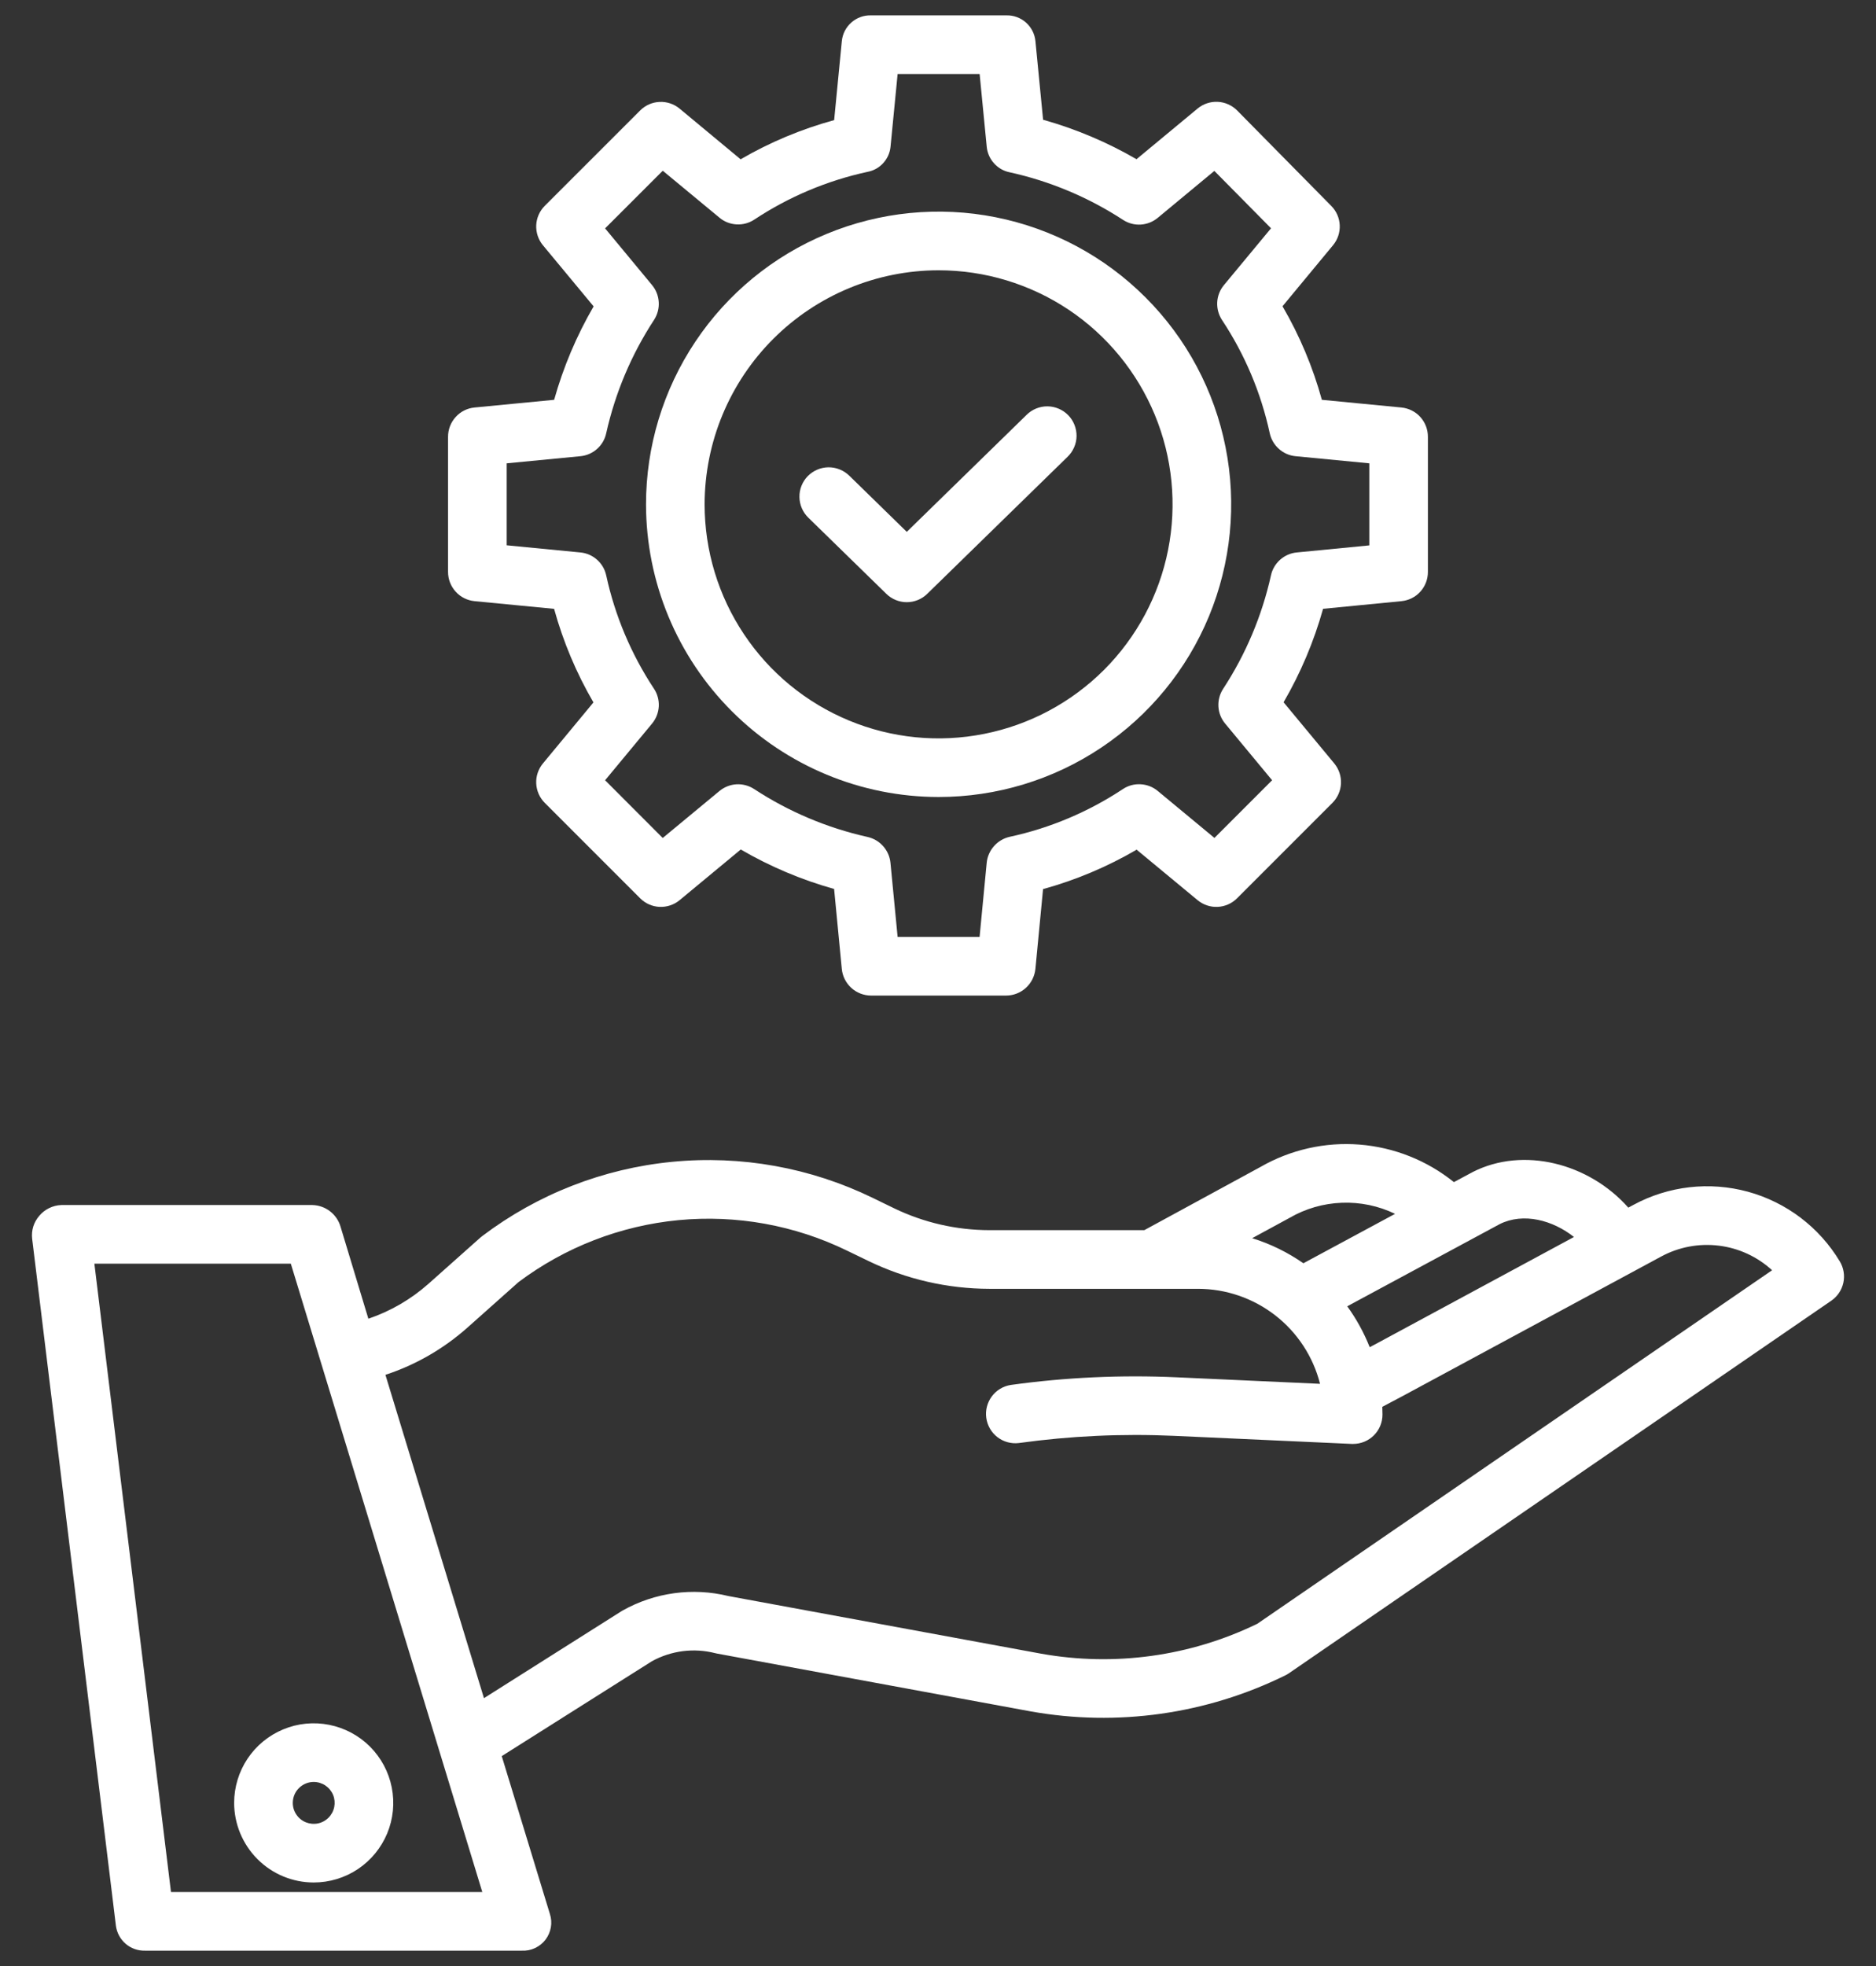
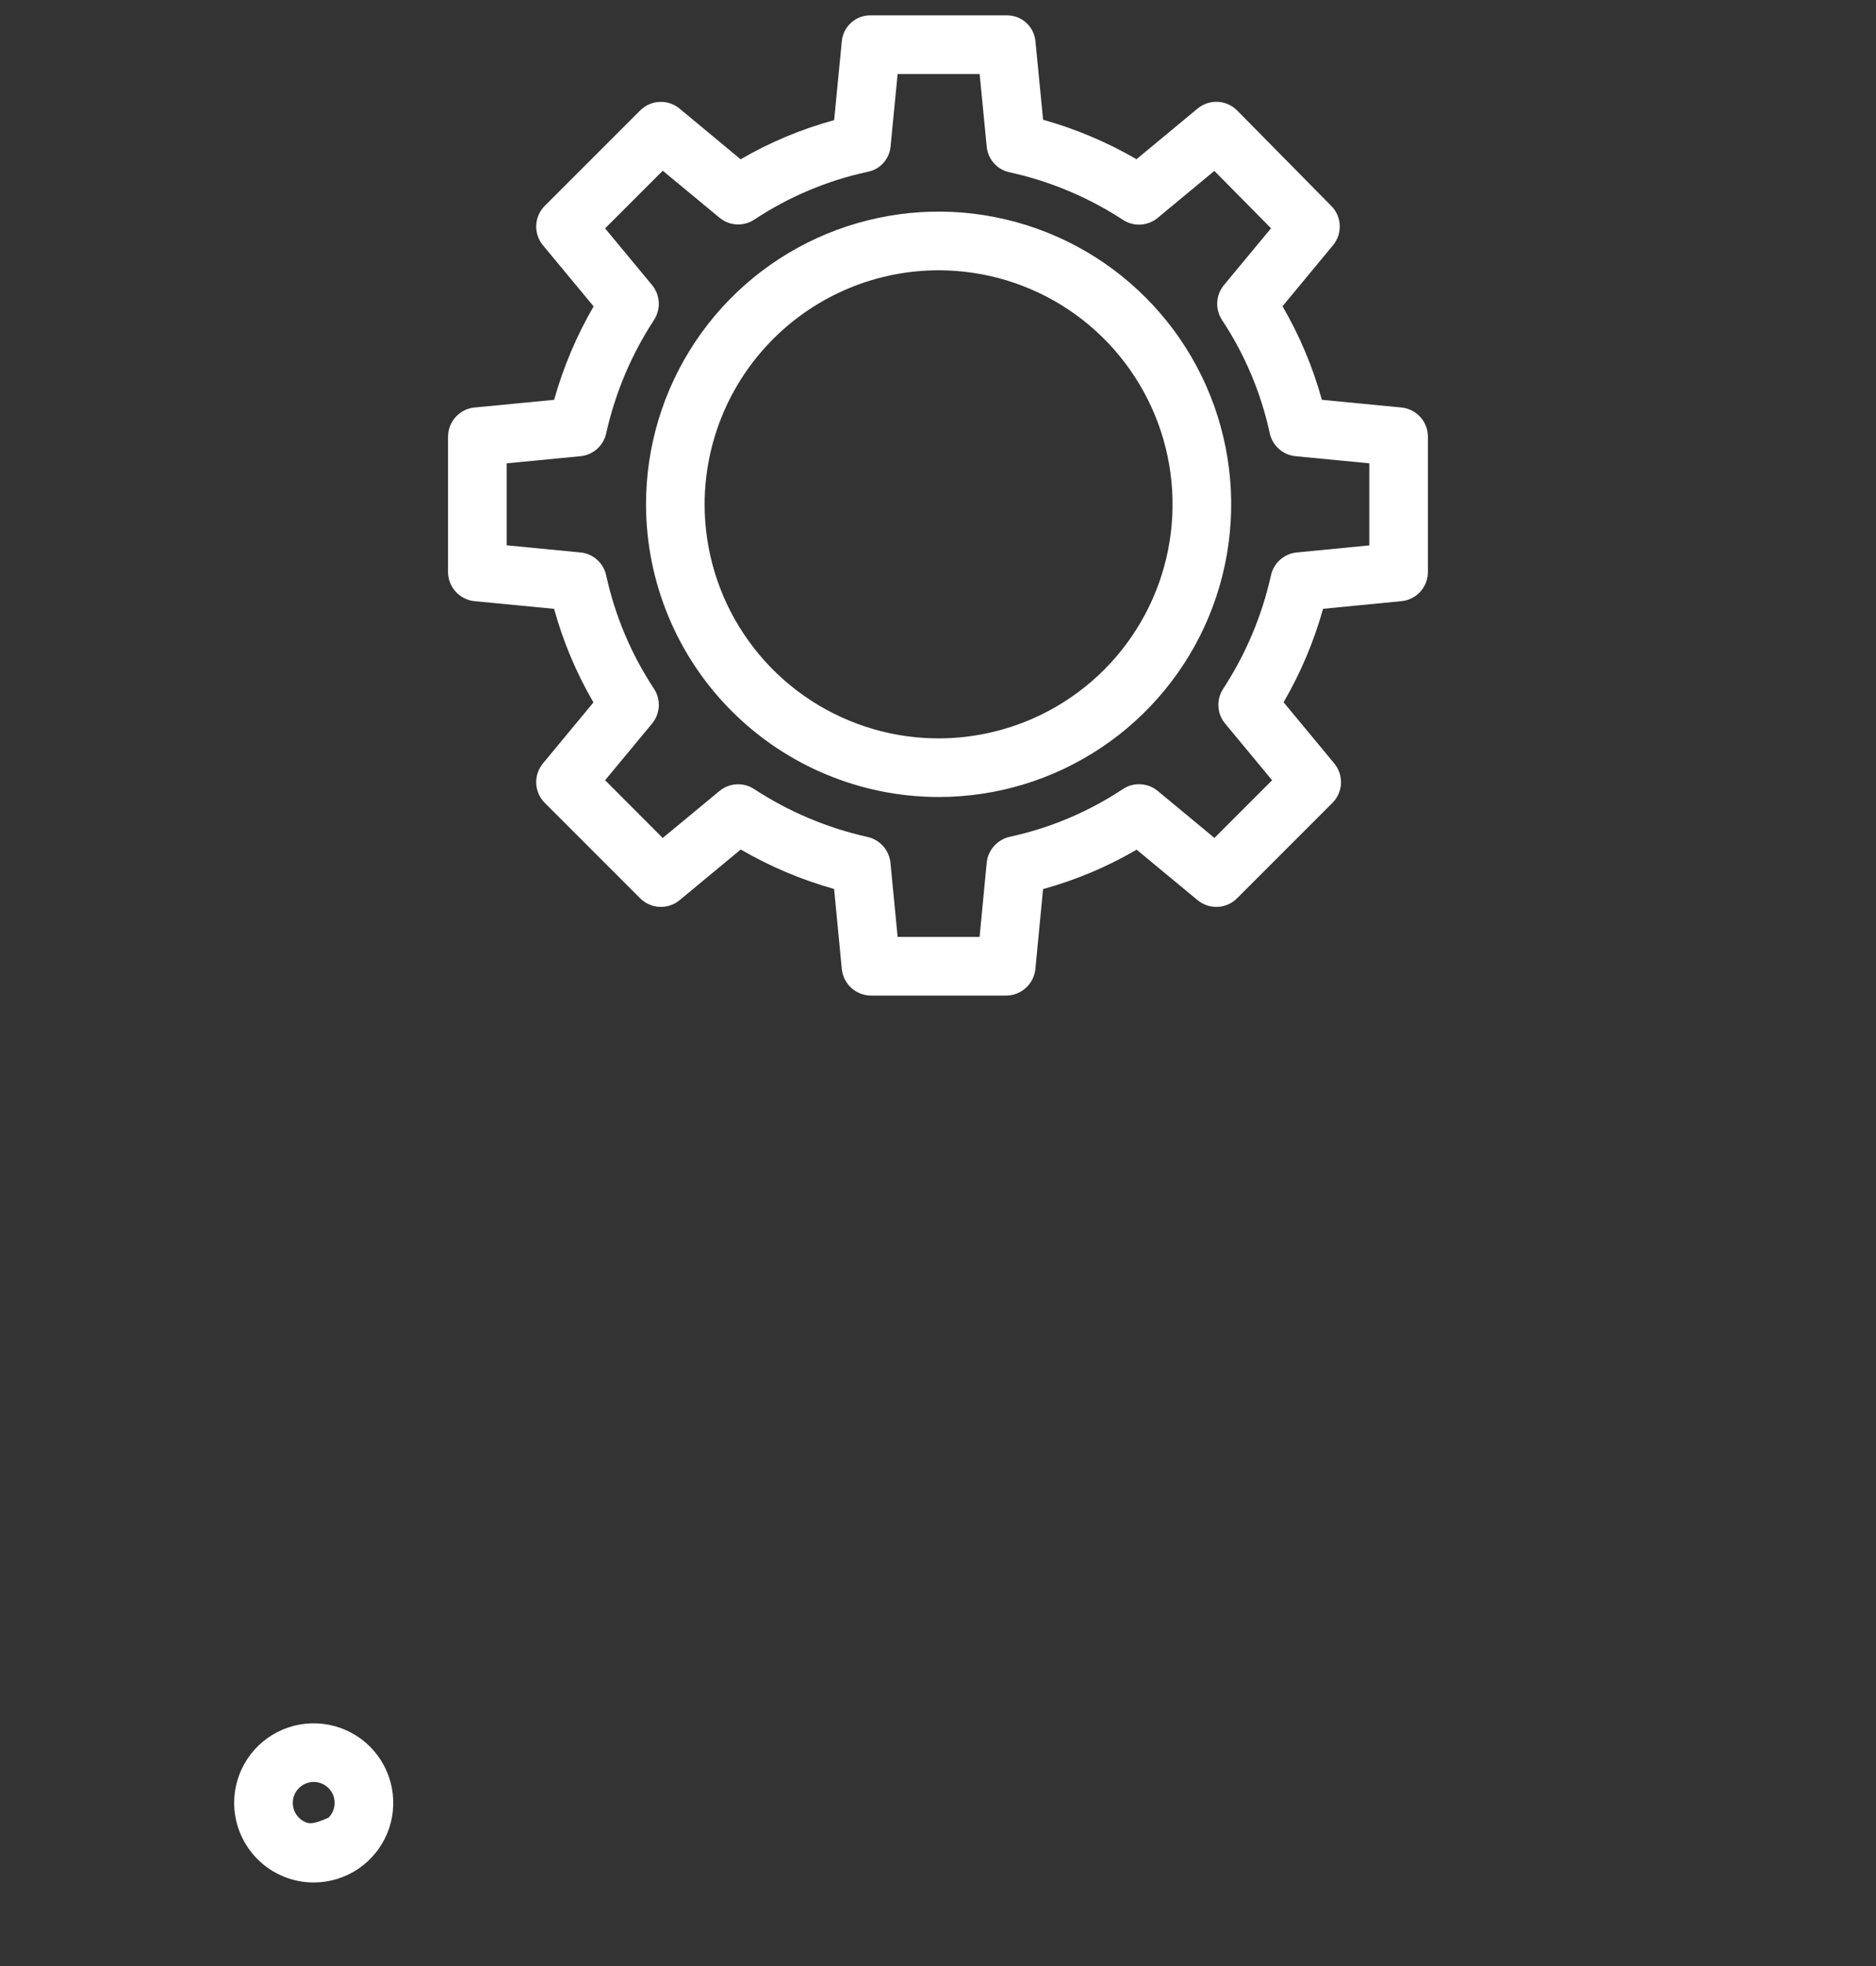
<svg xmlns="http://www.w3.org/2000/svg" width="42" height="44" viewBox="0 0 42 44" fill="none">
  <rect x="0" y="0" width="42" height="44" fill="#333333" stroke="none" />
-   <path d="M2.595 43.099C2.616 43.256 2.694 43.4 2.814 43.503C2.934 43.606 3.089 43.66 3.247 43.656H11.684C11.786 43.661 11.886 43.641 11.978 43.598C12.07 43.555 12.15 43.491 12.212 43.411C12.273 43.33 12.315 43.236 12.332 43.136C12.35 43.037 12.343 42.934 12.312 42.838L11.233 39.302L14.596 37.178C15.028 36.941 15.534 36.876 16.012 36.998C16.025 37.001 16.039 37.005 16.052 37.007L23.075 38.301C25.012 38.647 27.008 38.365 28.773 37.496C28.801 37.483 28.828 37.467 28.853 37.45L40.999 29.11C41.137 29.015 41.233 28.872 41.269 28.708C41.304 28.545 41.276 28.374 41.19 28.231C40.73 27.465 39.993 26.907 39.133 26.671C38.272 26.436 37.353 26.541 36.568 26.966L36.455 27.027C35.571 26.029 34.102 25.657 32.975 26.228L32.96 26.236L32.55 26.456C31.947 25.97 31.21 25.677 30.437 25.616C29.665 25.555 28.892 25.73 28.22 26.116L25.619 27.531H22.15C21.412 27.53 20.683 27.363 20.018 27.042L19.537 26.808C18.143 26.13 16.589 25.851 15.047 26.002C13.504 26.152 12.034 26.727 10.798 27.662C10.783 27.672 10.77 27.684 10.756 27.696L9.593 28.731C9.201 29.079 8.743 29.345 8.247 29.513L7.624 27.453C7.584 27.316 7.502 27.196 7.389 27.109C7.277 27.022 7.139 26.973 6.997 26.969H1.372C1.278 26.972 1.185 26.996 1.101 27.037C1.016 27.078 0.941 27.137 0.88 27.209C0.819 27.279 0.773 27.361 0.745 27.449C0.718 27.538 0.709 27.632 0.72 27.724L2.595 43.099ZM33.575 27.396C34.107 27.13 34.766 27.309 35.238 27.684L30.802 30.078L30.665 30.15C30.536 29.825 30.367 29.517 30.162 29.235L33.575 27.396ZM28.854 27.265C28.86 27.262 28.865 27.259 28.87 27.256C29.227 27.049 29.629 26.933 30.041 26.918C30.453 26.902 30.862 26.987 31.233 27.166L29.18 28.272C28.829 28.027 28.442 27.837 28.033 27.711L28.854 27.265ZM10.466 29.711L11.608 28.694C12.651 27.912 13.89 27.432 15.188 27.307C16.486 27.183 17.793 27.419 18.965 27.99L19.447 28.223C20.29 28.63 21.214 28.842 22.15 28.844H26.822C27.448 28.844 28.057 29.054 28.552 29.439C29.046 29.823 29.399 30.362 29.553 30.97L26.34 30.824C25.101 30.768 23.859 30.825 22.631 30.995C22.461 31.021 22.308 31.113 22.205 31.251C22.102 31.39 22.057 31.563 22.081 31.733C22.105 31.904 22.194 32.059 22.331 32.164C22.468 32.269 22.64 32.316 22.811 32.295C23.96 32.136 25.122 32.082 26.28 32.134L30.265 32.315C30.274 32.315 30.285 32.315 30.294 32.315C30.469 32.315 30.636 32.246 30.759 32.123C30.882 32 30.951 31.833 30.951 31.659C30.951 31.601 30.949 31.543 30.947 31.485L31.419 31.235L37.191 28.121C37.585 27.908 38.036 27.823 38.481 27.878C38.926 27.932 39.343 28.125 39.674 28.428L28.149 36.34C26.648 37.069 24.954 37.303 23.311 37.01L16.309 35.72C15.507 35.523 14.661 35.639 13.94 36.043C13.93 36.049 13.92 36.055 13.91 36.061L10.835 38.005L8.629 30.769C9.307 30.546 9.932 30.186 10.466 29.711V29.711ZM6.511 28.281L10.798 42.344H3.828L2.113 28.281H6.511Z" fill="white" />
-   <path d="M7.023 42.13C7.376 42.13 7.72 42.026 8.013 41.83C8.306 41.634 8.534 41.356 8.669 41.031C8.804 40.705 8.839 40.347 8.77 40.001C8.702 39.656 8.532 39.338 8.283 39.089C8.034 38.84 7.716 38.671 7.371 38.602C7.025 38.533 6.667 38.568 6.342 38.703C6.016 38.838 5.738 39.066 5.542 39.359C5.347 39.652 5.242 39.996 5.242 40.349C5.243 40.821 5.431 41.274 5.765 41.608C6.098 41.942 6.551 42.13 7.023 42.13ZM7.023 39.88C7.116 39.88 7.207 39.908 7.284 39.959C7.361 40.011 7.421 40.084 7.457 40.169C7.492 40.255 7.501 40.349 7.483 40.44C7.465 40.531 7.42 40.615 7.355 40.68C7.289 40.746 7.206 40.791 7.115 40.809C7.024 40.827 6.93 40.817 6.844 40.782C6.758 40.746 6.685 40.686 6.634 40.609C6.582 40.532 6.555 40.442 6.555 40.349C6.555 40.225 6.604 40.105 6.692 40.018C6.78 39.93 6.899 39.88 7.023 39.88ZM10.624 13.454L12.405 13.626C12.607 14.359 12.903 15.063 13.286 15.72L12.155 17.086C12.051 17.212 11.997 17.372 12.005 17.535C12.013 17.699 12.081 17.853 12.197 17.969L14.332 20.104C14.448 20.22 14.602 20.288 14.765 20.296C14.929 20.303 15.089 20.25 15.215 20.146L16.584 19.012C17.24 19.393 17.943 19.691 18.674 19.895L18.846 21.682C18.861 21.846 18.937 21.997 19.058 22.108C19.178 22.218 19.336 22.28 19.5 22.281H22.527C22.691 22.28 22.849 22.218 22.969 22.107C23.09 21.997 23.165 21.845 23.181 21.682L23.352 19.898C24.086 19.696 24.79 19.399 25.447 19.016L26.812 20.146C26.938 20.25 27.099 20.304 27.262 20.296C27.425 20.288 27.579 20.22 27.695 20.104L29.83 17.969C29.946 17.853 30.014 17.699 30.022 17.535C30.029 17.372 29.976 17.212 29.872 17.086L28.737 15.717C29.119 15.06 29.416 14.357 29.621 13.625L31.376 13.454C31.538 13.438 31.689 13.363 31.798 13.242C31.908 13.121 31.968 12.964 31.968 12.801V9.773C31.968 9.61 31.907 9.453 31.798 9.332C31.688 9.211 31.537 9.136 31.375 9.12L29.594 8.948C29.392 8.215 29.096 7.511 28.713 6.854L29.844 5.488C29.948 5.363 30.001 5.204 29.994 5.041C29.987 4.879 29.92 4.725 29.805 4.609L27.698 2.473C27.582 2.357 27.427 2.287 27.264 2.279C27.1 2.271 26.939 2.324 26.812 2.429L25.444 3.563C24.787 3.182 24.084 2.885 23.353 2.68L23.181 0.918C23.165 0.757 23.088 0.609 22.967 0.502C22.846 0.396 22.689 0.339 22.527 0.344H19.5C19.339 0.339 19.182 0.396 19.061 0.503C18.94 0.609 18.863 0.757 18.847 0.918L18.675 2.688C17.942 2.889 17.238 3.183 16.581 3.565L15.215 2.431C15.089 2.327 14.929 2.273 14.766 2.281C14.602 2.288 14.448 2.356 14.332 2.472L12.197 4.606C12.081 4.722 12.013 4.876 12.005 5.04C11.998 5.203 12.051 5.363 12.155 5.489L13.29 6.857C12.908 7.514 12.611 8.217 12.406 8.948L10.625 9.12C10.462 9.135 10.311 9.211 10.202 9.332C10.092 9.453 10.031 9.61 10.031 9.773V12.801C10.031 12.964 10.092 13.121 10.202 13.242C10.311 13.363 10.462 13.438 10.624 13.454ZM11.344 10.369L12.994 10.21C13.132 10.197 13.263 10.14 13.367 10.047C13.471 9.955 13.543 9.832 13.572 9.695C13.774 8.791 14.137 7.931 14.645 7.156C14.72 7.038 14.757 6.9 14.748 6.761C14.74 6.622 14.688 6.489 14.599 6.381L13.547 5.111L14.838 3.821L16.108 4.872C16.216 4.963 16.351 5.015 16.492 5.022C16.633 5.03 16.773 4.991 16.89 4.913C17.661 4.403 18.519 4.042 19.422 3.846C19.557 3.821 19.68 3.753 19.772 3.652C19.865 3.551 19.923 3.423 19.937 3.287L20.096 1.656H21.932L22.091 3.287C22.105 3.424 22.162 3.554 22.255 3.656C22.347 3.759 22.47 3.829 22.605 3.856C23.51 4.055 24.371 4.417 25.146 4.923C25.264 4.999 25.402 5.035 25.541 5.026C25.68 5.017 25.813 4.964 25.92 4.875L27.187 3.825L28.456 5.109L27.401 6.381C27.311 6.49 27.258 6.625 27.251 6.766C27.244 6.907 27.282 7.046 27.36 7.164C27.87 7.934 28.232 8.793 28.427 9.695C28.457 9.832 28.529 9.955 28.633 10.047C28.737 10.14 28.867 10.197 29.006 10.21L30.656 10.369V12.206L29.032 12.364C28.893 12.377 28.763 12.435 28.659 12.527C28.555 12.62 28.483 12.742 28.454 12.878C28.253 13.783 27.889 14.644 27.382 15.419C27.306 15.536 27.27 15.675 27.278 15.814C27.286 15.953 27.339 16.086 27.428 16.193L28.48 17.462L27.189 18.753L25.919 17.701C25.811 17.611 25.676 17.559 25.535 17.552C25.394 17.544 25.254 17.582 25.137 17.661C24.366 18.171 23.508 18.533 22.605 18.728C22.468 18.759 22.345 18.832 22.253 18.937C22.16 19.042 22.103 19.173 22.09 19.312L21.931 20.969H20.096L19.936 19.312C19.923 19.174 19.866 19.043 19.773 18.938C19.681 18.834 19.558 18.761 19.422 18.731C18.517 18.529 17.657 18.166 16.881 17.657C16.764 17.582 16.626 17.545 16.487 17.553C16.348 17.561 16.215 17.614 16.107 17.703L14.837 18.754L13.547 17.462L14.599 16.193C14.689 16.084 14.741 15.949 14.749 15.808C14.756 15.667 14.718 15.527 14.639 15.41C14.13 14.639 13.768 13.781 13.572 12.878C13.543 12.742 13.471 12.619 13.367 12.527C13.263 12.434 13.133 12.377 12.994 12.364L11.344 12.204L11.344 10.369Z" fill="white" />
+   <path d="M7.023 42.13C7.376 42.13 7.72 42.026 8.013 41.83C8.306 41.634 8.534 41.356 8.669 41.031C8.804 40.705 8.839 40.347 8.77 40.001C8.702 39.656 8.532 39.338 8.283 39.089C8.034 38.84 7.716 38.671 7.371 38.602C7.025 38.533 6.667 38.568 6.342 38.703C6.016 38.838 5.738 39.066 5.542 39.359C5.347 39.652 5.242 39.996 5.242 40.349C5.243 40.821 5.431 41.274 5.765 41.608C6.098 41.942 6.551 42.13 7.023 42.13ZM7.023 39.88C7.116 39.88 7.207 39.908 7.284 39.959C7.361 40.011 7.421 40.084 7.457 40.169C7.492 40.255 7.501 40.349 7.483 40.44C7.465 40.531 7.42 40.615 7.355 40.68C7.024 40.827 6.93 40.817 6.844 40.782C6.758 40.746 6.685 40.686 6.634 40.609C6.582 40.532 6.555 40.442 6.555 40.349C6.555 40.225 6.604 40.105 6.692 40.018C6.78 39.93 6.899 39.88 7.023 39.88ZM10.624 13.454L12.405 13.626C12.607 14.359 12.903 15.063 13.286 15.72L12.155 17.086C12.051 17.212 11.997 17.372 12.005 17.535C12.013 17.699 12.081 17.853 12.197 17.969L14.332 20.104C14.448 20.22 14.602 20.288 14.765 20.296C14.929 20.303 15.089 20.25 15.215 20.146L16.584 19.012C17.24 19.393 17.943 19.691 18.674 19.895L18.846 21.682C18.861 21.846 18.937 21.997 19.058 22.108C19.178 22.218 19.336 22.28 19.5 22.281H22.527C22.691 22.28 22.849 22.218 22.969 22.107C23.09 21.997 23.165 21.845 23.181 21.682L23.352 19.898C24.086 19.696 24.79 19.399 25.447 19.016L26.812 20.146C26.938 20.25 27.099 20.304 27.262 20.296C27.425 20.288 27.579 20.22 27.695 20.104L29.83 17.969C29.946 17.853 30.014 17.699 30.022 17.535C30.029 17.372 29.976 17.212 29.872 17.086L28.737 15.717C29.119 15.06 29.416 14.357 29.621 13.625L31.376 13.454C31.538 13.438 31.689 13.363 31.798 13.242C31.908 13.121 31.968 12.964 31.968 12.801V9.773C31.968 9.61 31.907 9.453 31.798 9.332C31.688 9.211 31.537 9.136 31.375 9.12L29.594 8.948C29.392 8.215 29.096 7.511 28.713 6.854L29.844 5.488C29.948 5.363 30.001 5.204 29.994 5.041C29.987 4.879 29.92 4.725 29.805 4.609L27.698 2.473C27.582 2.357 27.427 2.287 27.264 2.279C27.1 2.271 26.939 2.324 26.812 2.429L25.444 3.563C24.787 3.182 24.084 2.885 23.353 2.68L23.181 0.918C23.165 0.757 23.088 0.609 22.967 0.502C22.846 0.396 22.689 0.339 22.527 0.344H19.5C19.339 0.339 19.182 0.396 19.061 0.503C18.94 0.609 18.863 0.757 18.847 0.918L18.675 2.688C17.942 2.889 17.238 3.183 16.581 3.565L15.215 2.431C15.089 2.327 14.929 2.273 14.766 2.281C14.602 2.288 14.448 2.356 14.332 2.472L12.197 4.606C12.081 4.722 12.013 4.876 12.005 5.04C11.998 5.203 12.051 5.363 12.155 5.489L13.29 6.857C12.908 7.514 12.611 8.217 12.406 8.948L10.625 9.12C10.462 9.135 10.311 9.211 10.202 9.332C10.092 9.453 10.031 9.61 10.031 9.773V12.801C10.031 12.964 10.092 13.121 10.202 13.242C10.311 13.363 10.462 13.438 10.624 13.454ZM11.344 10.369L12.994 10.21C13.132 10.197 13.263 10.14 13.367 10.047C13.471 9.955 13.543 9.832 13.572 9.695C13.774 8.791 14.137 7.931 14.645 7.156C14.72 7.038 14.757 6.9 14.748 6.761C14.74 6.622 14.688 6.489 14.599 6.381L13.547 5.111L14.838 3.821L16.108 4.872C16.216 4.963 16.351 5.015 16.492 5.022C16.633 5.03 16.773 4.991 16.89 4.913C17.661 4.403 18.519 4.042 19.422 3.846C19.557 3.821 19.68 3.753 19.772 3.652C19.865 3.551 19.923 3.423 19.937 3.287L20.096 1.656H21.932L22.091 3.287C22.105 3.424 22.162 3.554 22.255 3.656C22.347 3.759 22.47 3.829 22.605 3.856C23.51 4.055 24.371 4.417 25.146 4.923C25.264 4.999 25.402 5.035 25.541 5.026C25.68 5.017 25.813 4.964 25.92 4.875L27.187 3.825L28.456 5.109L27.401 6.381C27.311 6.49 27.258 6.625 27.251 6.766C27.244 6.907 27.282 7.046 27.36 7.164C27.87 7.934 28.232 8.793 28.427 9.695C28.457 9.832 28.529 9.955 28.633 10.047C28.737 10.14 28.867 10.197 29.006 10.21L30.656 10.369V12.206L29.032 12.364C28.893 12.377 28.763 12.435 28.659 12.527C28.555 12.62 28.483 12.742 28.454 12.878C28.253 13.783 27.889 14.644 27.382 15.419C27.306 15.536 27.27 15.675 27.278 15.814C27.286 15.953 27.339 16.086 27.428 16.193L28.48 17.462L27.189 18.753L25.919 17.701C25.811 17.611 25.676 17.559 25.535 17.552C25.394 17.544 25.254 17.582 25.137 17.661C24.366 18.171 23.508 18.533 22.605 18.728C22.468 18.759 22.345 18.832 22.253 18.937C22.16 19.042 22.103 19.173 22.09 19.312L21.931 20.969H20.096L19.936 19.312C19.923 19.174 19.866 19.043 19.773 18.938C19.681 18.834 19.558 18.761 19.422 18.731C18.517 18.529 17.657 18.166 16.881 17.657C16.764 17.582 16.626 17.545 16.487 17.553C16.348 17.561 16.215 17.614 16.107 17.703L14.837 18.754L13.547 17.462L14.599 16.193C14.689 16.084 14.741 15.949 14.749 15.808C14.756 15.667 14.718 15.527 14.639 15.41C14.13 14.639 13.768 13.781 13.572 12.878C13.543 12.742 13.471 12.619 13.367 12.527C13.263 12.434 13.133 12.377 12.994 12.364L11.344 12.204L11.344 10.369Z" fill="white" />
  <path d="M21.013 17.837C22.309 17.837 23.576 17.453 24.653 16.733C25.73 16.014 26.57 14.991 27.066 13.794C27.561 12.597 27.691 11.279 27.438 10.009C27.186 8.738 26.562 7.571 25.645 6.655C24.729 5.738 23.562 5.115 22.291 4.862C21.021 4.609 19.703 4.739 18.506 5.235C17.309 5.73 16.286 6.57 15.567 7.647C14.847 8.725 14.463 9.991 14.463 11.287C14.465 13.024 15.155 14.689 16.384 15.917C17.612 17.145 19.277 17.836 21.013 17.837ZM21.013 6.049C22.049 6.049 23.062 6.356 23.924 6.931C24.785 7.507 25.456 8.325 25.853 9.282C26.249 10.239 26.353 11.293 26.151 12.309C25.949 13.325 25.45 14.258 24.718 14.991C23.985 15.723 23.052 16.222 22.035 16.424C21.019 16.627 19.966 16.523 19.009 16.126C18.052 15.73 17.233 15.059 16.658 14.197C16.082 13.336 15.775 12.323 15.775 11.287C15.777 9.898 16.329 8.567 17.311 7.585C18.293 6.603 19.625 6.05 21.013 6.049V6.049Z" fill="white" />
-   <path d="M19.843 13.29C19.965 13.41 20.13 13.477 20.301 13.477C20.472 13.477 20.637 13.41 20.759 13.29L23.901 10.223C23.963 10.163 24.013 10.091 24.047 10.012C24.082 9.933 24.101 9.847 24.102 9.761C24.103 9.674 24.087 9.588 24.055 9.508C24.023 9.427 23.976 9.354 23.915 9.292C23.855 9.23 23.783 9.181 23.703 9.147C23.623 9.113 23.538 9.095 23.451 9.094C23.365 9.093 23.279 9.11 23.199 9.142C23.118 9.175 23.045 9.223 22.984 9.284L20.301 11.903L19.016 10.648C18.954 10.588 18.881 10.539 18.801 10.507C18.721 10.474 18.635 10.458 18.549 10.458C18.462 10.459 18.376 10.477 18.297 10.511C18.217 10.545 18.145 10.594 18.084 10.656C18.024 10.718 17.976 10.791 17.944 10.872C17.912 10.952 17.896 11.038 17.898 11.125C17.899 11.211 17.918 11.297 17.952 11.376C17.987 11.456 18.037 11.528 18.099 11.588L19.843 13.29Z" fill="white" />
</svg>